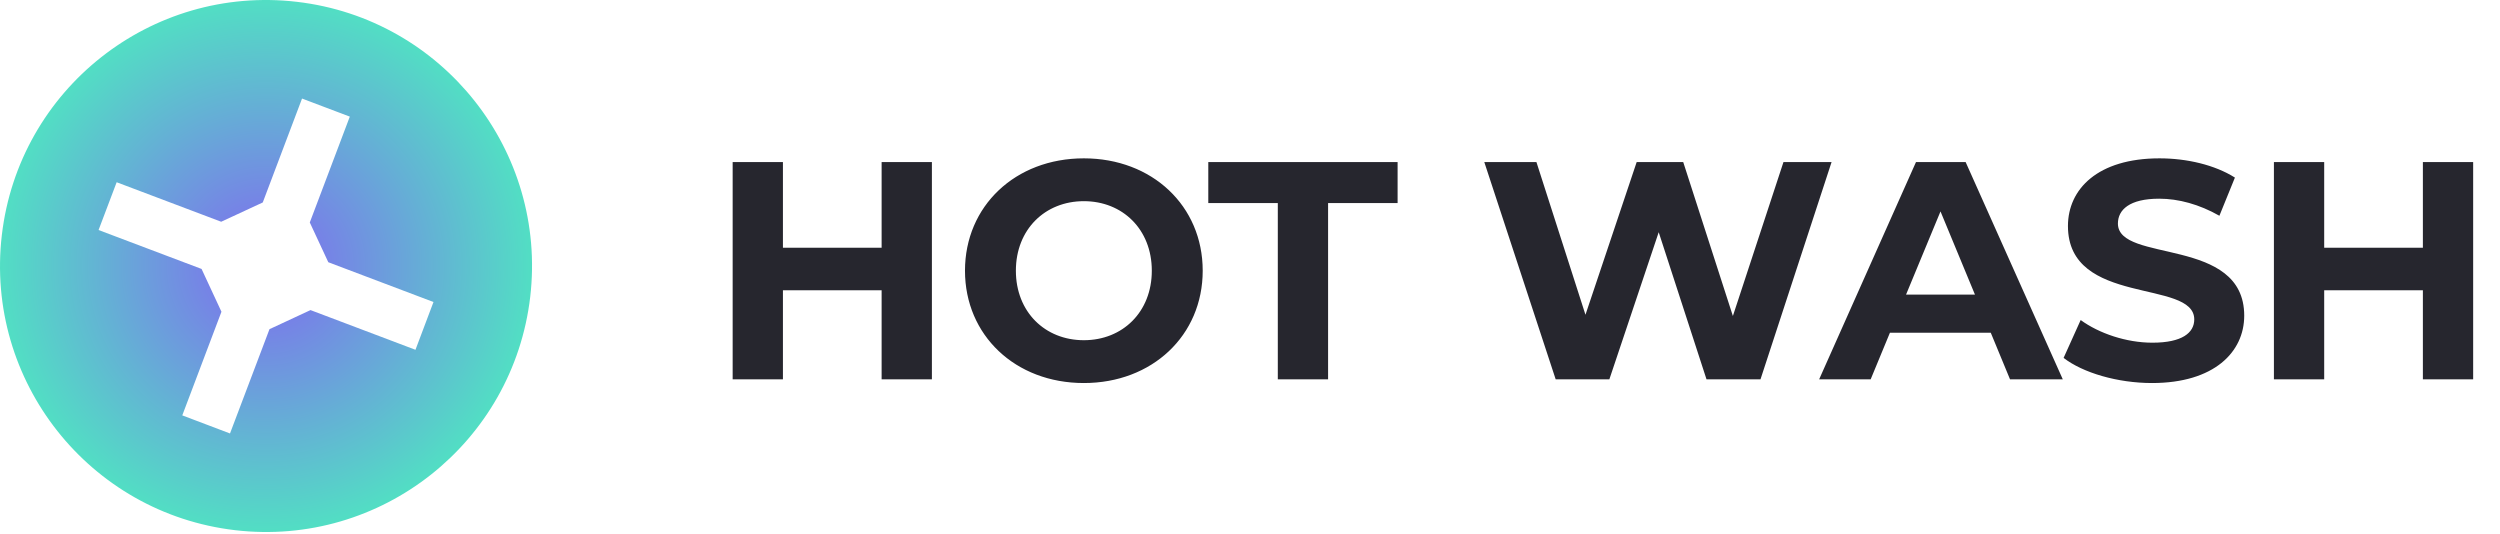
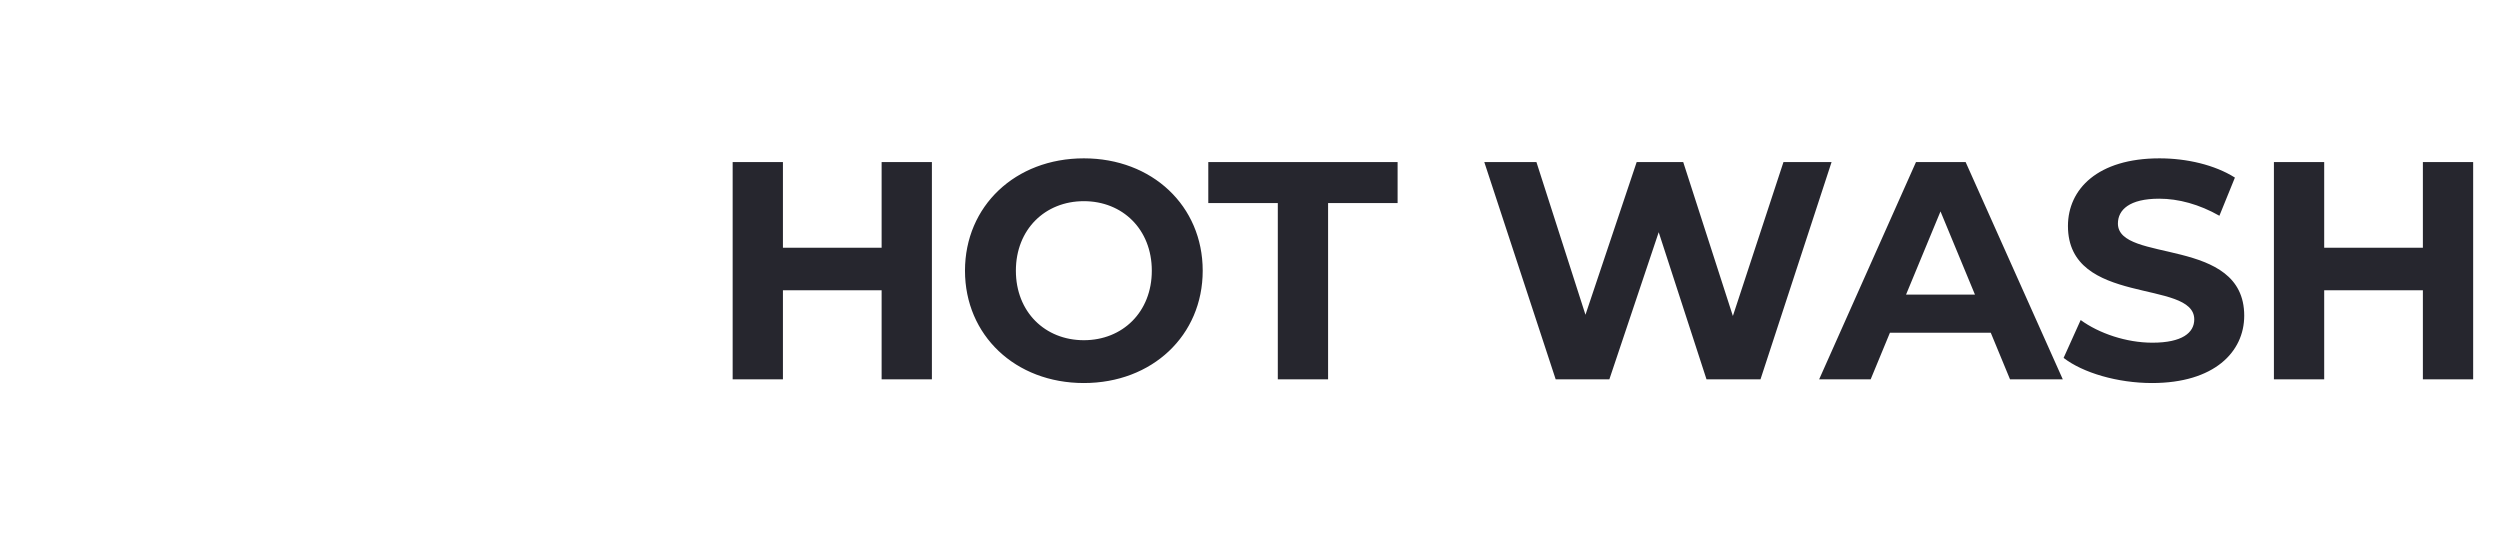
<svg xmlns="http://www.w3.org/2000/svg" width="145" height="31" viewBox="0 0 145 31" fill="none">
  <g clip-path="url(#clip0_125_98)">
    <path d="M51.134 9.4V14.368H45.41V9.4H42.494V22H45.41V16.834H51.134V22H54.05V9.4H51.134ZM62.863 22.216C66.823 22.216 69.757 19.462 69.757 15.7C69.757 11.938 66.823 9.184 62.863 9.184C58.885 9.184 55.969 11.956 55.969 15.7C55.969 19.444 58.885 22.216 62.863 22.216ZM62.863 19.732C60.613 19.732 58.921 18.094 58.921 15.7C58.921 13.306 60.613 11.668 62.863 11.668C65.113 11.668 66.805 13.306 66.805 15.7C66.805 18.094 65.113 19.732 62.863 19.732ZM74.113 22H77.029V11.776H81.061V9.4H70.081V11.776H74.113V22ZM103.441 9.4L100.507 18.328L97.627 9.4H94.927L91.957 18.256L89.113 9.4H86.089L90.229 22H93.343L96.205 13.468L98.977 22H102.109L106.231 9.4H103.441ZM116.581 22H119.641L114.007 9.4H111.127L105.511 22H108.499L109.615 19.3H115.465L116.581 22ZM110.551 17.086L112.549 12.262L114.547 17.086H110.551ZM124.819 22.216C128.419 22.216 130.165 20.416 130.165 18.31C130.165 13.684 122.839 15.286 122.839 12.964C122.839 12.172 123.505 11.524 125.233 11.524C126.349 11.524 127.555 11.848 128.725 12.514L129.625 10.3C128.455 9.562 126.835 9.184 125.251 9.184C121.669 9.184 119.941 10.966 119.941 13.108C119.941 17.788 127.267 16.168 127.267 18.526C127.267 19.3 126.565 19.876 124.837 19.876C123.325 19.876 121.741 19.336 120.679 18.562L119.689 20.758C120.805 21.622 122.821 22.216 124.819 22.216ZM140.527 9.4V14.368H134.803V9.4H131.887V22H134.803V16.834H140.527V22H143.443V9.4H140.527Z" fill="#26262E" />
    <g clip-path="url(#clip1_125_98)">
-       <path d="M17.221 0.106C8.757 -0.884 1.094 5.174 0.106 13.638C-0.884 22.099 5.175 29.763 13.637 30.751C22.1 31.741 29.76 25.682 30.753 17.219C31.741 8.758 25.684 1.094 17.221 0.106V0.106ZM24.097 20.288L18.009 17.985L15.63 19.092L13.34 25.141L10.572 24.092L12.844 18.081L11.691 15.599L5.717 13.341L6.766 10.57L12.829 12.861L15.24 11.743L17.518 5.716L20.289 6.764L17.968 12.903L19.041 15.209L25.142 17.517L24.097 20.288Z" fill="url(#paint0_angular_125_98)" />
-     </g>
+       </g>
  </g>
  <defs>
    <radialGradient id="paint0_angular_125_98" cx="0" cy="0" r="1" gradientUnits="userSpaceOnUse" gradientTransform="translate(15.429 15.428) rotate(110.323) scale(16.032 16.033)">
      <stop stop-color="#8168F0" />
      <stop offset="1" stop-color="#50E3C2" />
    </radialGradient>
    <clipPath id="clip0_125_98">
      <rect width="145" height="31" fill="white" />
    </clipPath>
    <clipPath id="clip1_125_98">
      <rect width="31" height="31" fill="white" />
    </clipPath>
  </defs>
</svg>